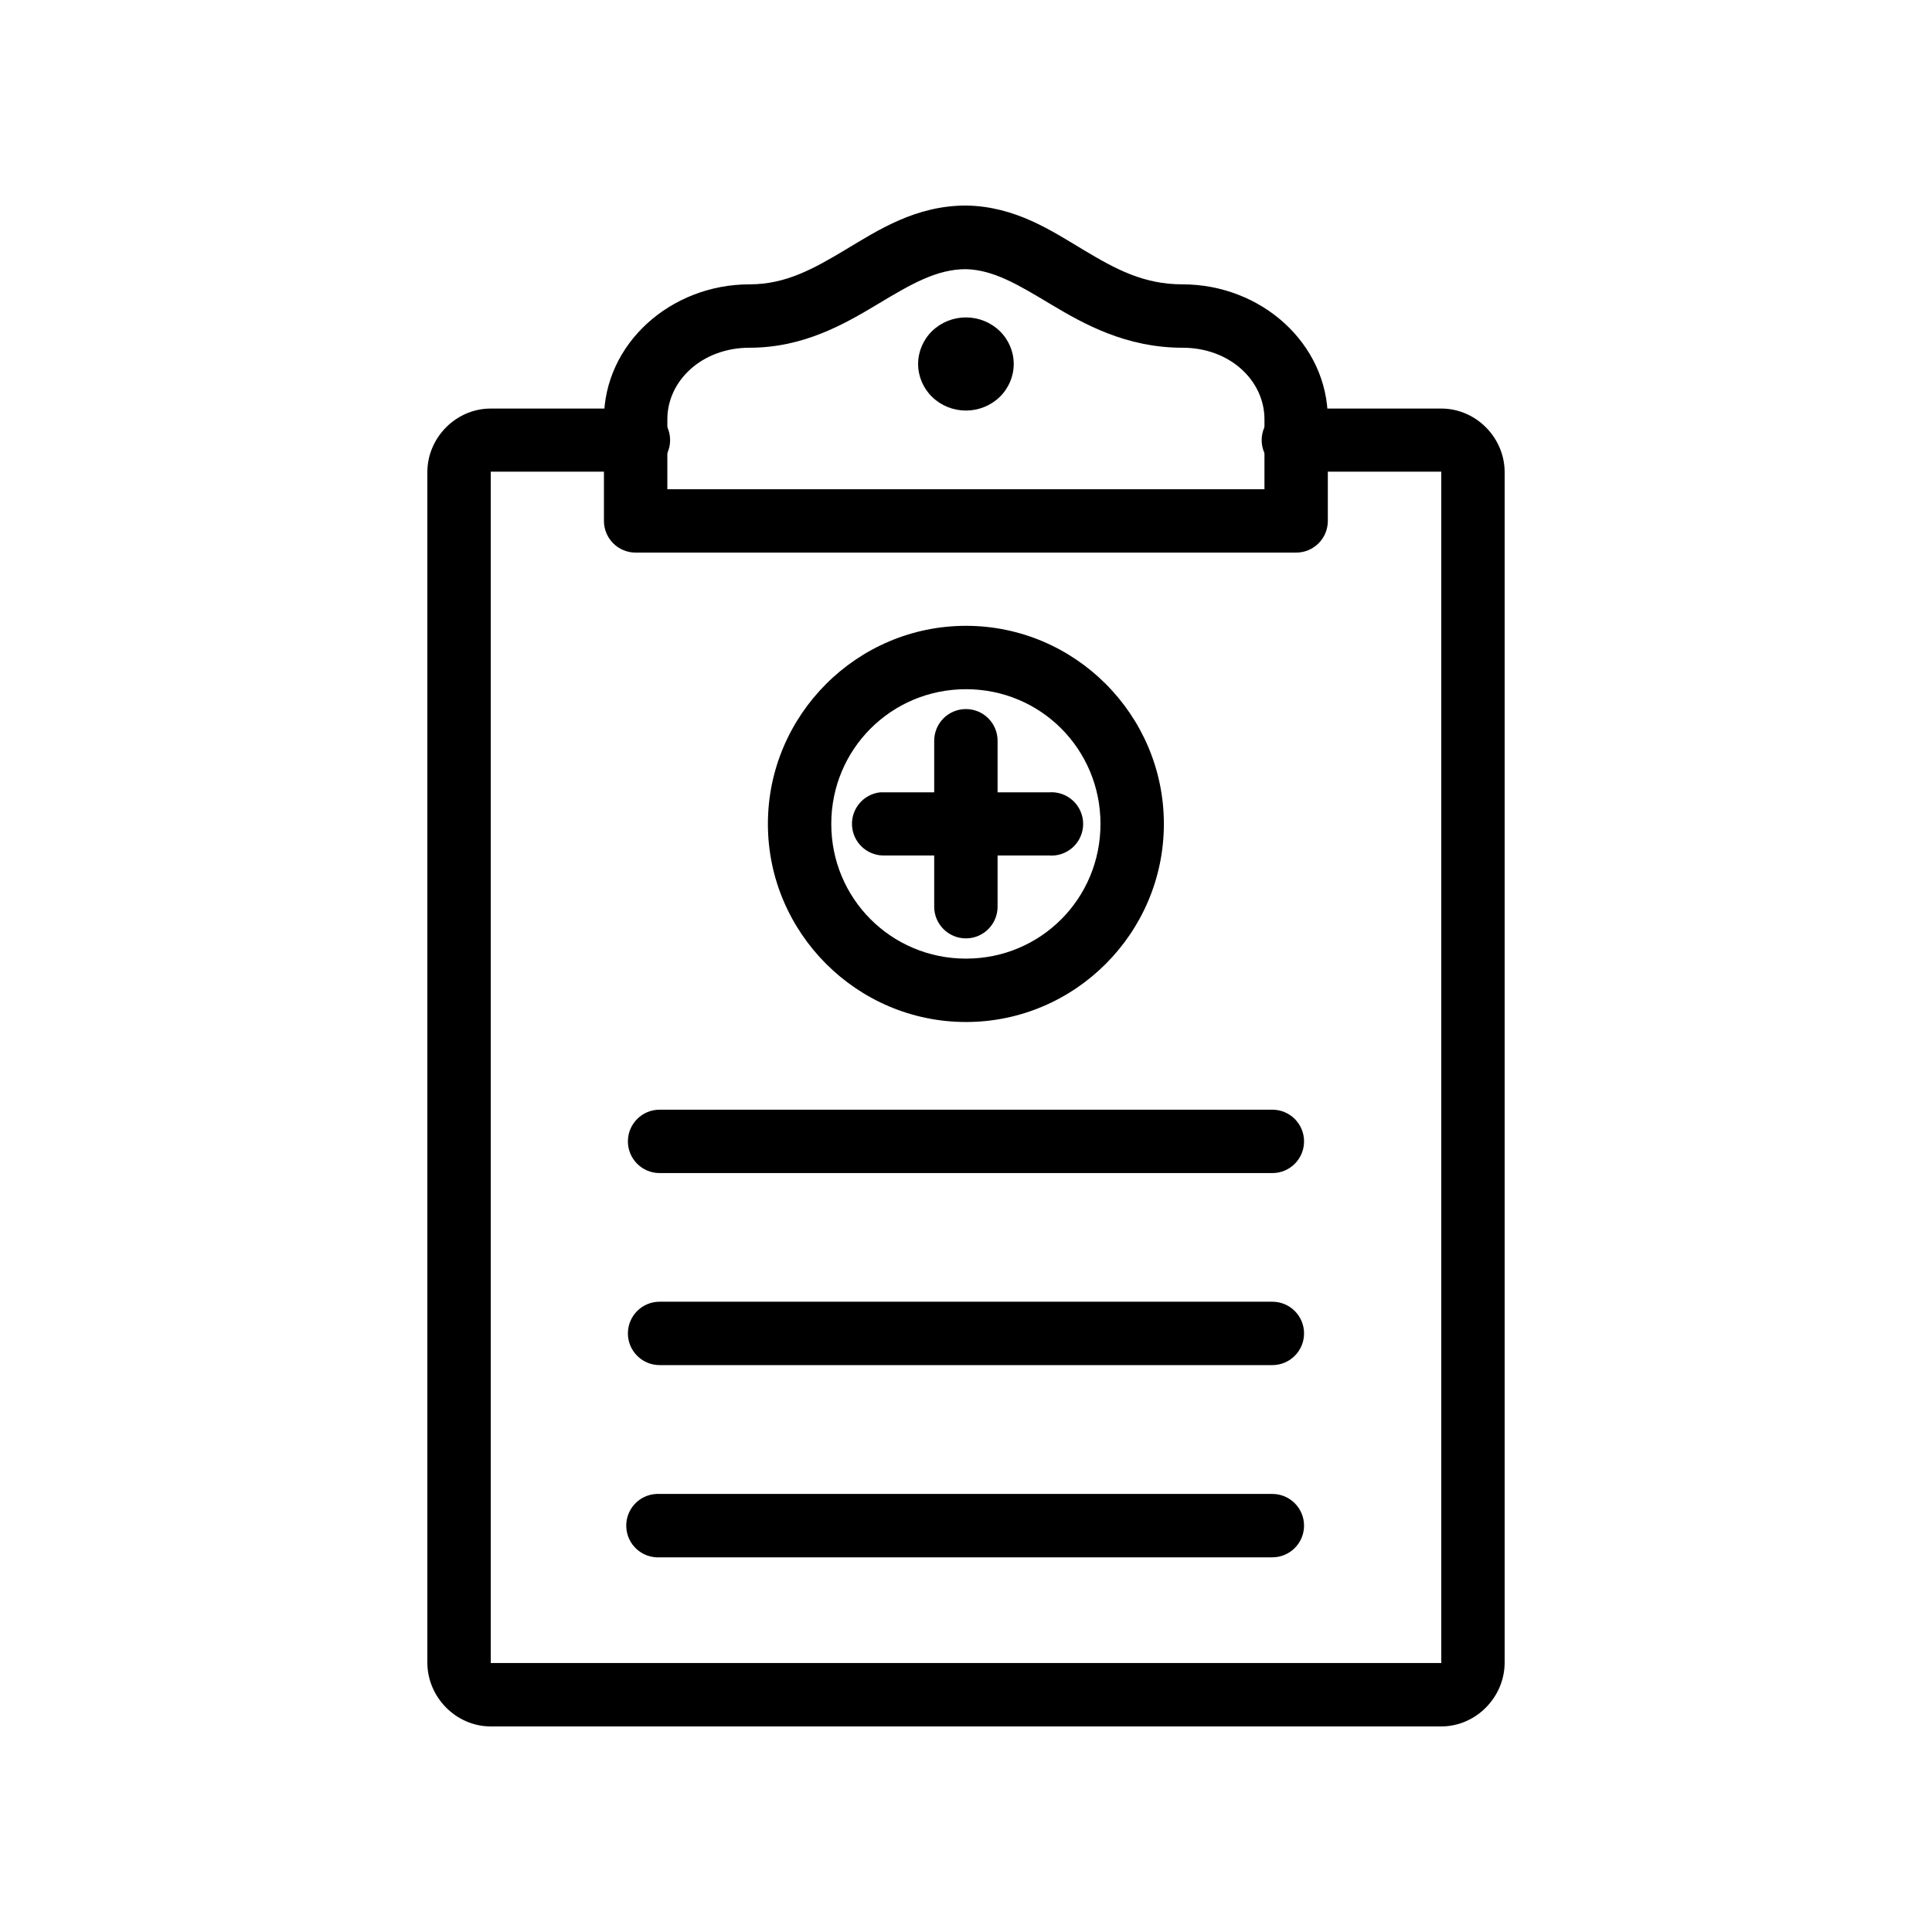
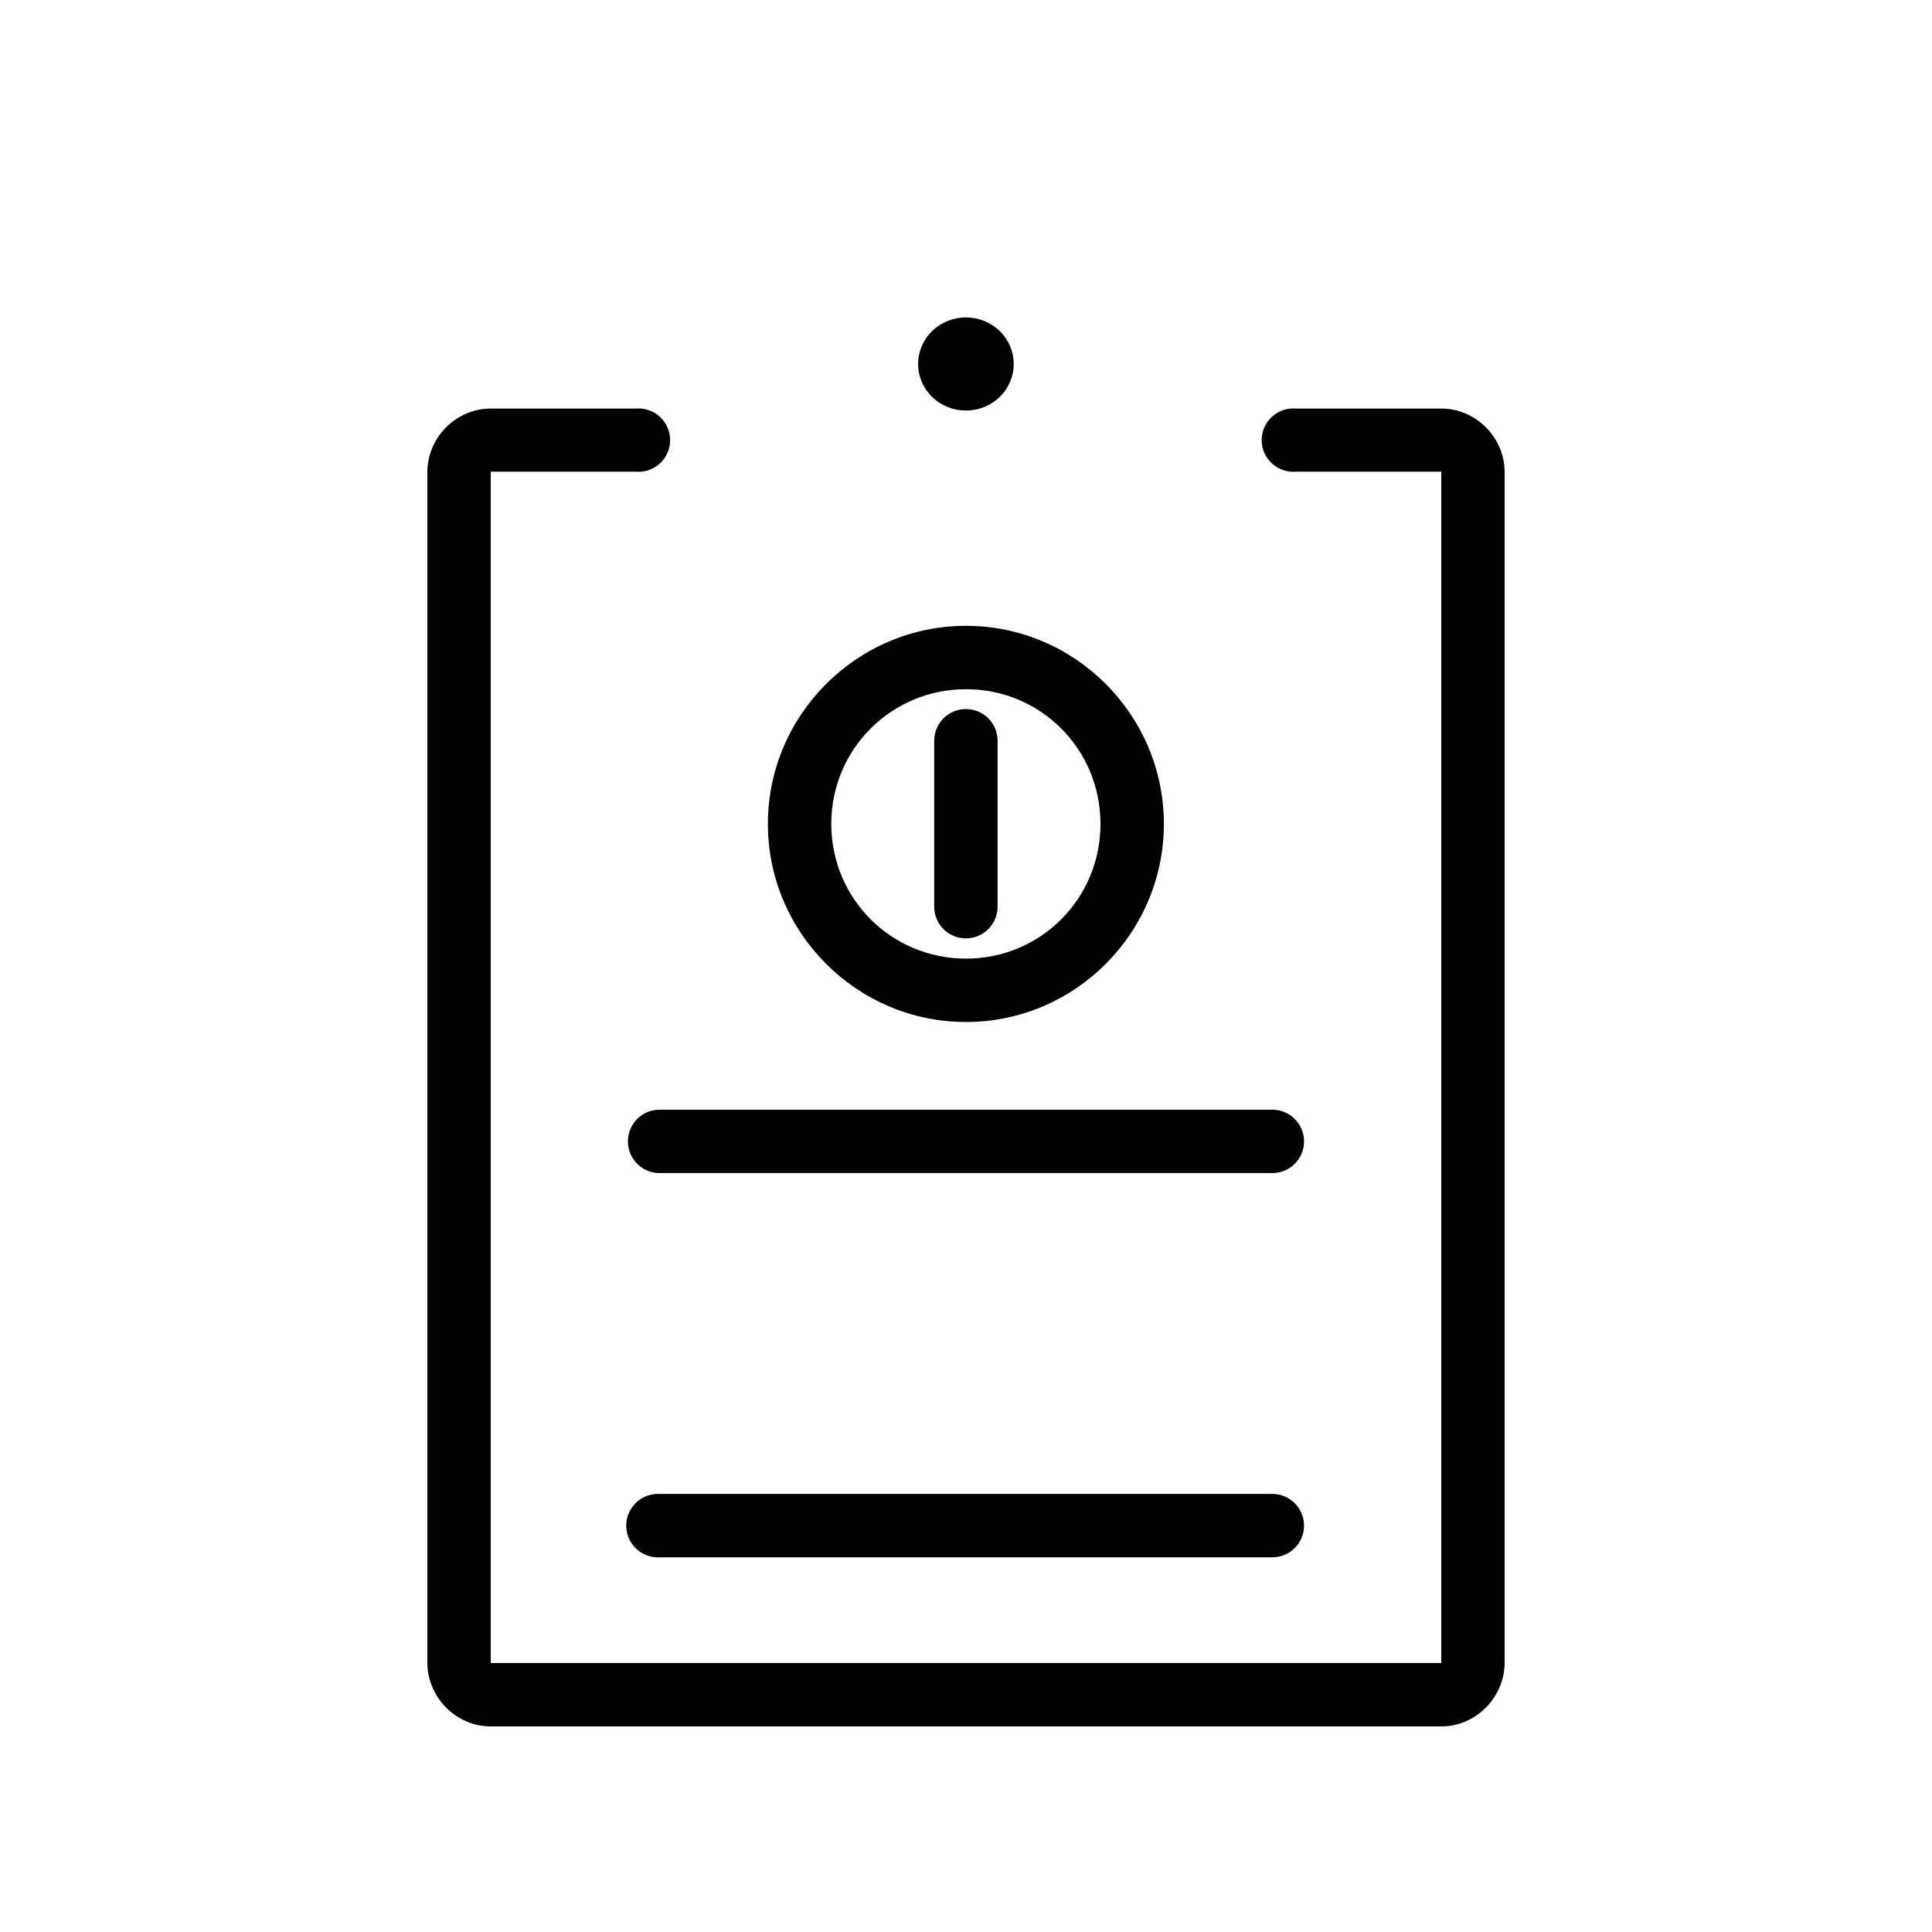
<svg xmlns="http://www.w3.org/2000/svg" fill="#000000" width="800px" height="800px" version="1.1" viewBox="144 144 512 512">
  <g>
    <path d="m387.31 240.46c0-3.273 1.332-6.414 3.711-8.73 2.375-2.312 5.598-3.613 8.957-3.613 3.363 0 6.586 1.301 8.961 3.613 2.375 2.316 3.711 5.457 3.711 8.73 0 3.273-1.336 6.414-3.711 8.73-2.375 2.312-5.598 3.613-8.961 3.613-3.359 0-6.582-1.301-8.957-3.613-2.379-2.316-3.711-5.457-3.711-8.73z" />
    <path d="m274.05 252.27c-9.207 0-16.797 7.699-16.797 16.859v315.47c0 9.16 7.59 16.922 16.797 16.922h251.9c9.207 0 16.797-7.762 16.797-16.922v-315.47c0-9.16-7.59-16.859-16.797-16.859h-38.488c-2.344-0.199-4.66 0.594-6.391 2.184-1.73 1.59-2.715 3.832-2.715 6.184 0 2.348 0.984 4.59 2.715 6.18 1.73 1.59 4.047 2.383 6.391 2.184h38.492c0.098 0 0-0.125 0 0.125v315.47c0 0.254 0.098 0.125 0 0.125h-251.9c-0.098 0 0 0.125 0-0.125v-315.47c0-0.254-0.098-0.125 0-0.125h38.43c2.34 0.199 4.656-0.594 6.387-2.184 1.73-1.59 2.715-3.832 2.715-6.18 0-2.352-0.984-4.594-2.715-6.184-1.73-1.59-4.047-2.383-6.387-2.184z" />
-     <path d="m400 198.47c-13.305 0-23.25 6.488-31.859 11.652-8.605 5.16-15.895 9.234-25.535 9.234-20.777 0-38.555 15.637-38.555 35.762v26.961c0.008 2.231 0.902 4.363 2.484 5.93 1.578 1.57 3.719 2.445 5.945 2.438h174.98c2.231 0.008 4.367-0.867 5.949-2.438 1.582-1.566 2.473-3.699 2.481-5.93v-26.961c0-20.125-17.711-35.762-38.492-35.762-10.359 0-17.75-4.039-26.219-9.109-8.469-5.074-18.047-11.543-31.055-11.777h0.004-0.125zm-0.125 16.859c7.426 0.16 13.914 4.106 22.688 9.359 8.801 5.269 19.93 11.465 34.836 11.465 12.582 0 21.695 8.75 21.695 18.965v18.531h-158.24v-18.531c0-10.215 9.176-18.965 21.758-18.965 14.484 0 25.359-6.379 34.152-11.652 8.746-5.246 15.418-9.129 23.121-9.172z" />
    <path d="m400 309.85c-28.883 0-52.5 23.613-52.5 52.496 0 28.883 23.617 52.496 52.5 52.496 28.883 0 52.438-23.613 52.438-52.496 0-28.883-23.555-52.496-52.438-52.496zm0 16.797c19.809 0 35.641 15.895 35.641 35.699 0 19.805-15.832 35.699-35.641 35.699s-35.703-15.895-35.703-35.699c0-19.809 15.895-35.699 35.703-35.699z" />
-     <path d="m377.19 353.98c-4.391 0.523-7.625 4.359-7.398 8.773 0.23 4.418 3.844 7.898 8.266 7.961h43.883c2.344 0.199 4.66-0.594 6.391-2.184s2.715-3.832 2.715-6.184c0-2.348-0.984-4.59-2.715-6.18-1.73-1.59-4.047-2.383-6.391-2.188h-43.883c-0.289-0.012-0.578-0.012-0.867 0z" />
    <path d="m399.88 331.91c-2.231 0.023-4.356 0.934-5.914 2.523-1.559 1.594-2.418 3.742-2.394 5.969v43.879c0 4.641 3.762 8.398 8.398 8.398 4.641 0 8.398-3.758 8.398-8.398v-43.879c0.027-2.262-0.859-4.434-2.457-6.035-1.598-1.598-3.773-2.484-6.031-2.457z" />
    <path d="m318.8 438.08c-4.641 0-8.398 3.762-8.398 8.398 0 4.641 3.758 8.398 8.398 8.398h162.39c4.637 0 8.398-3.758 8.398-8.398 0-4.637-3.762-8.398-8.398-8.398z" />
-     <path d="m318.8 488.97c-4.641 0-8.398 3.758-8.398 8.398 0 4.637 3.758 8.398 8.398 8.398h162.39c4.637 0 8.398-3.762 8.398-8.398 0-4.641-3.762-8.398-8.398-8.398z" />
    <path d="m317.93 539.91c-4.637 0.242-8.199 4.195-7.957 8.832 0.238 4.637 4.188 8.199 8.824 7.965h162.39c4.637 0 8.398-3.762 8.398-8.398s-3.762-8.398-8.398-8.398h-162.39c-0.289-0.016-0.578-0.016-0.867 0z" />
  </g>
</svg>